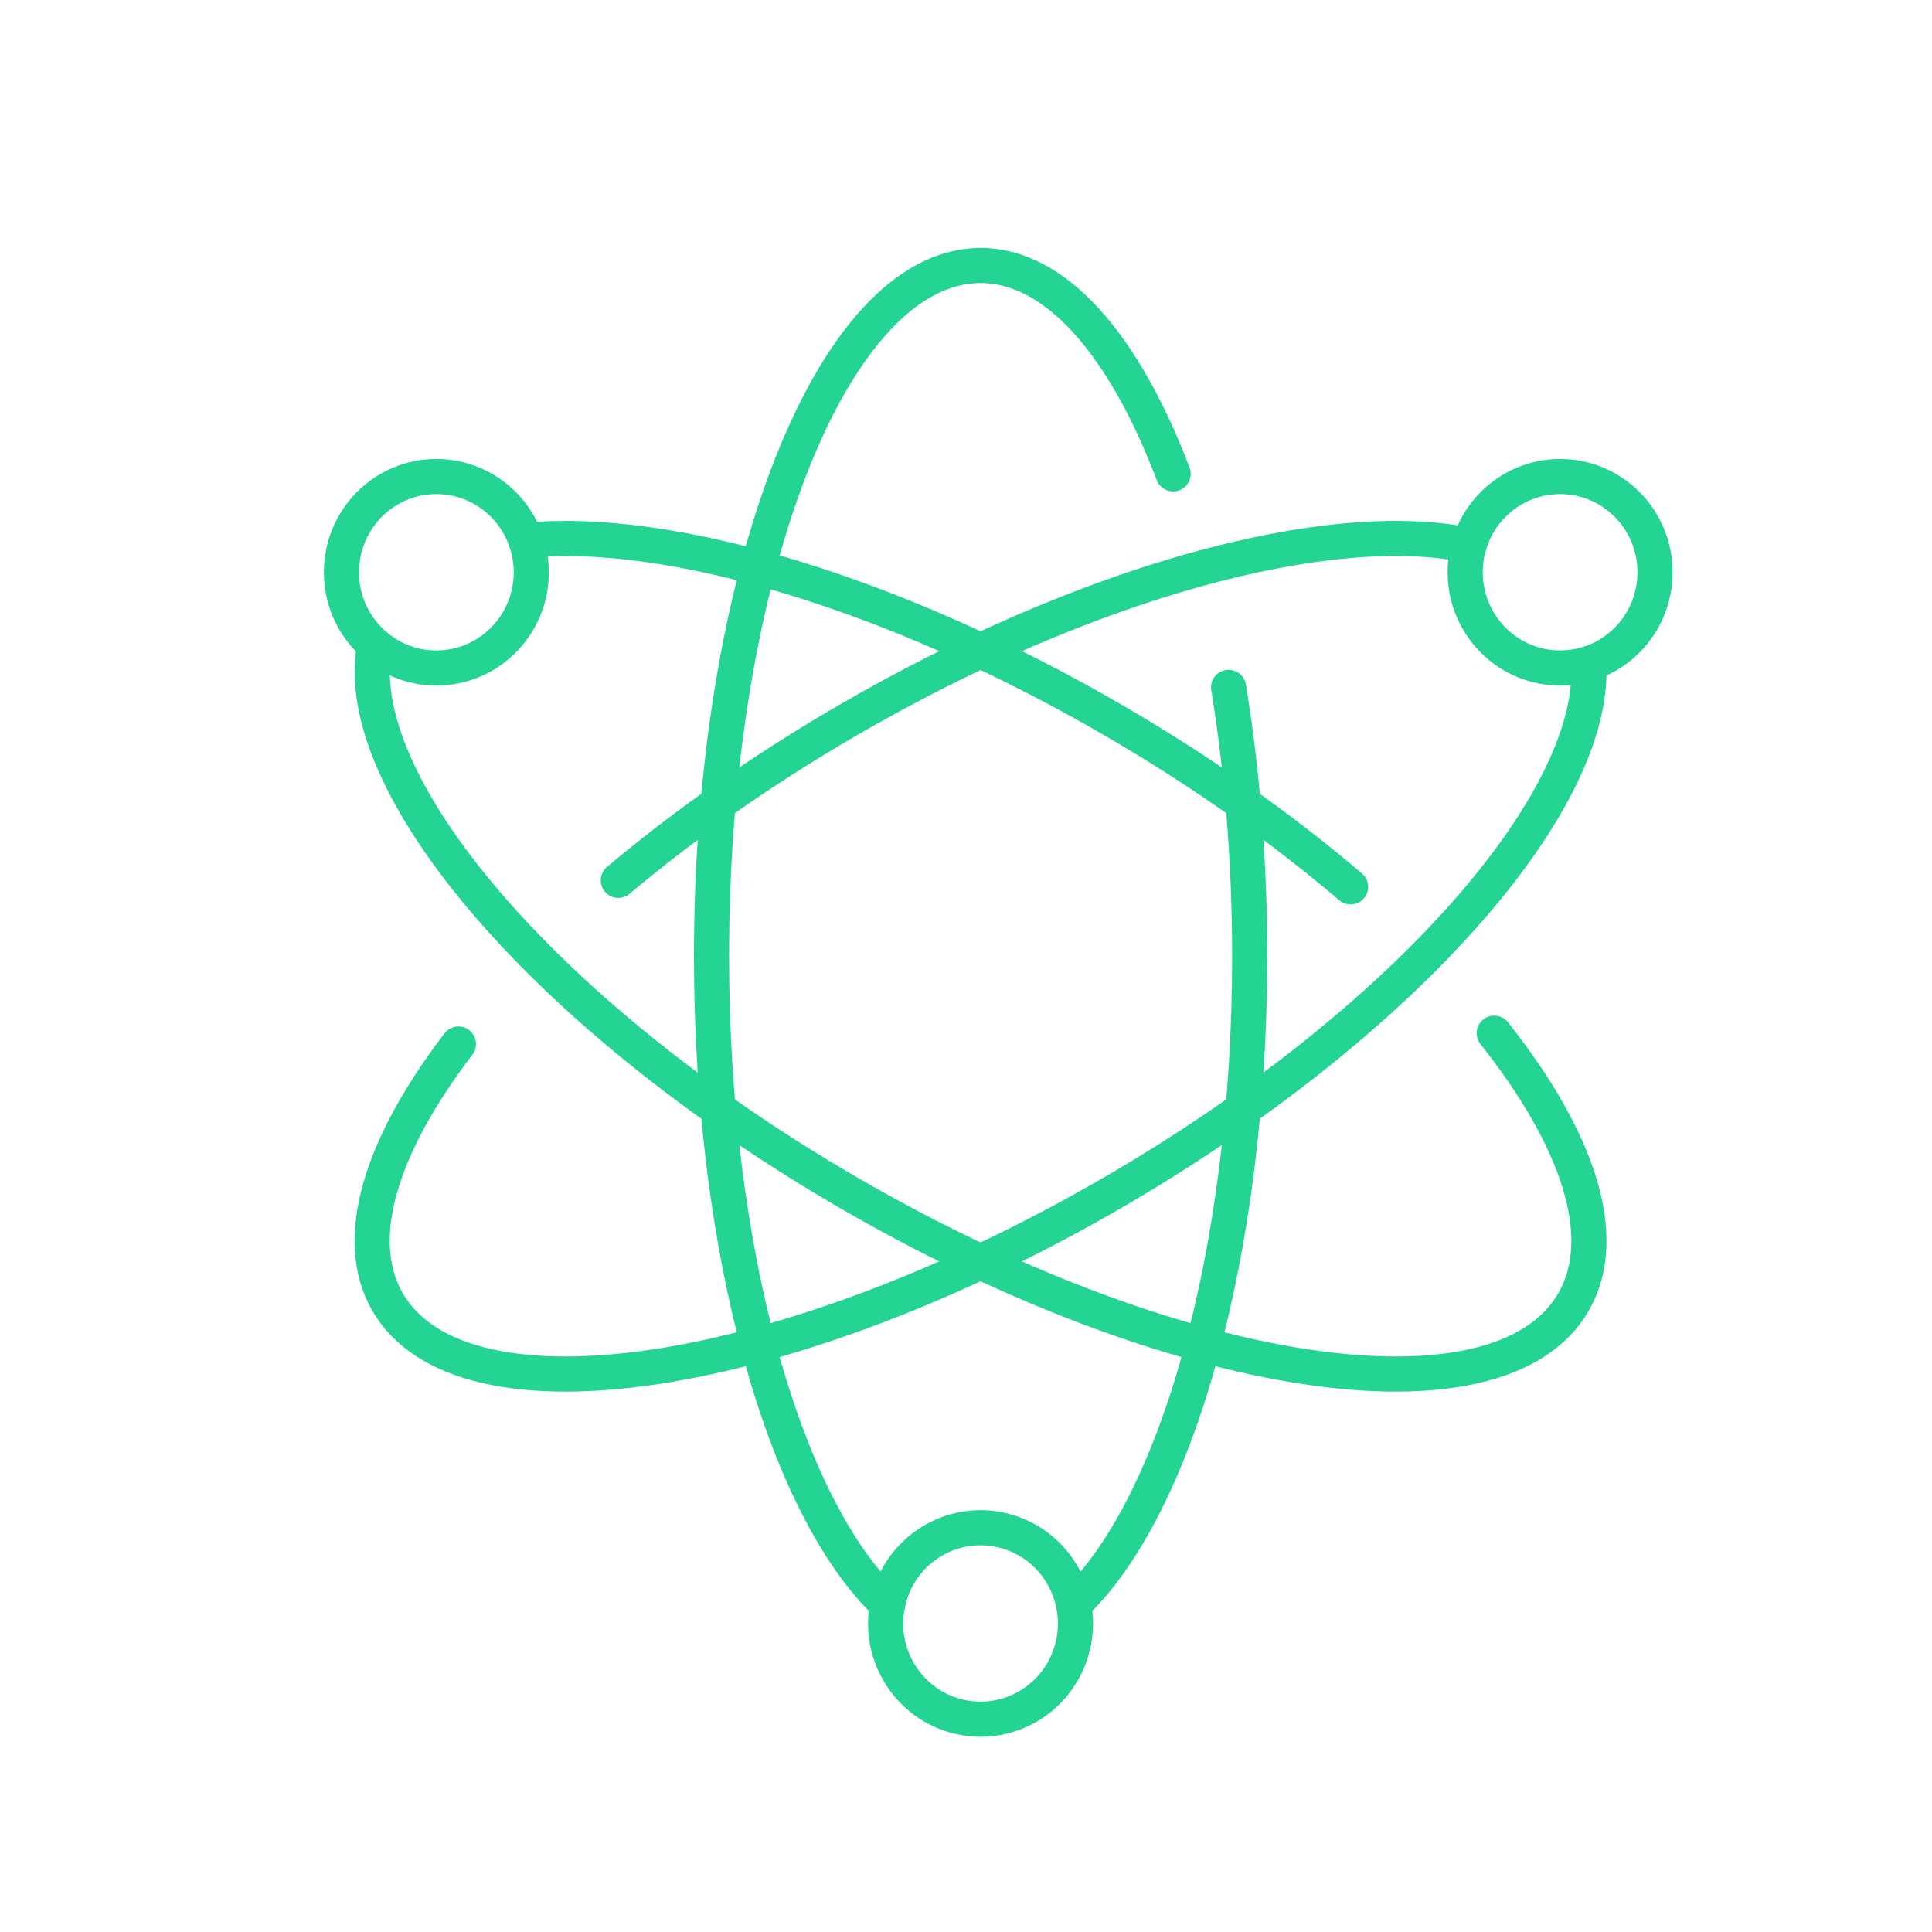
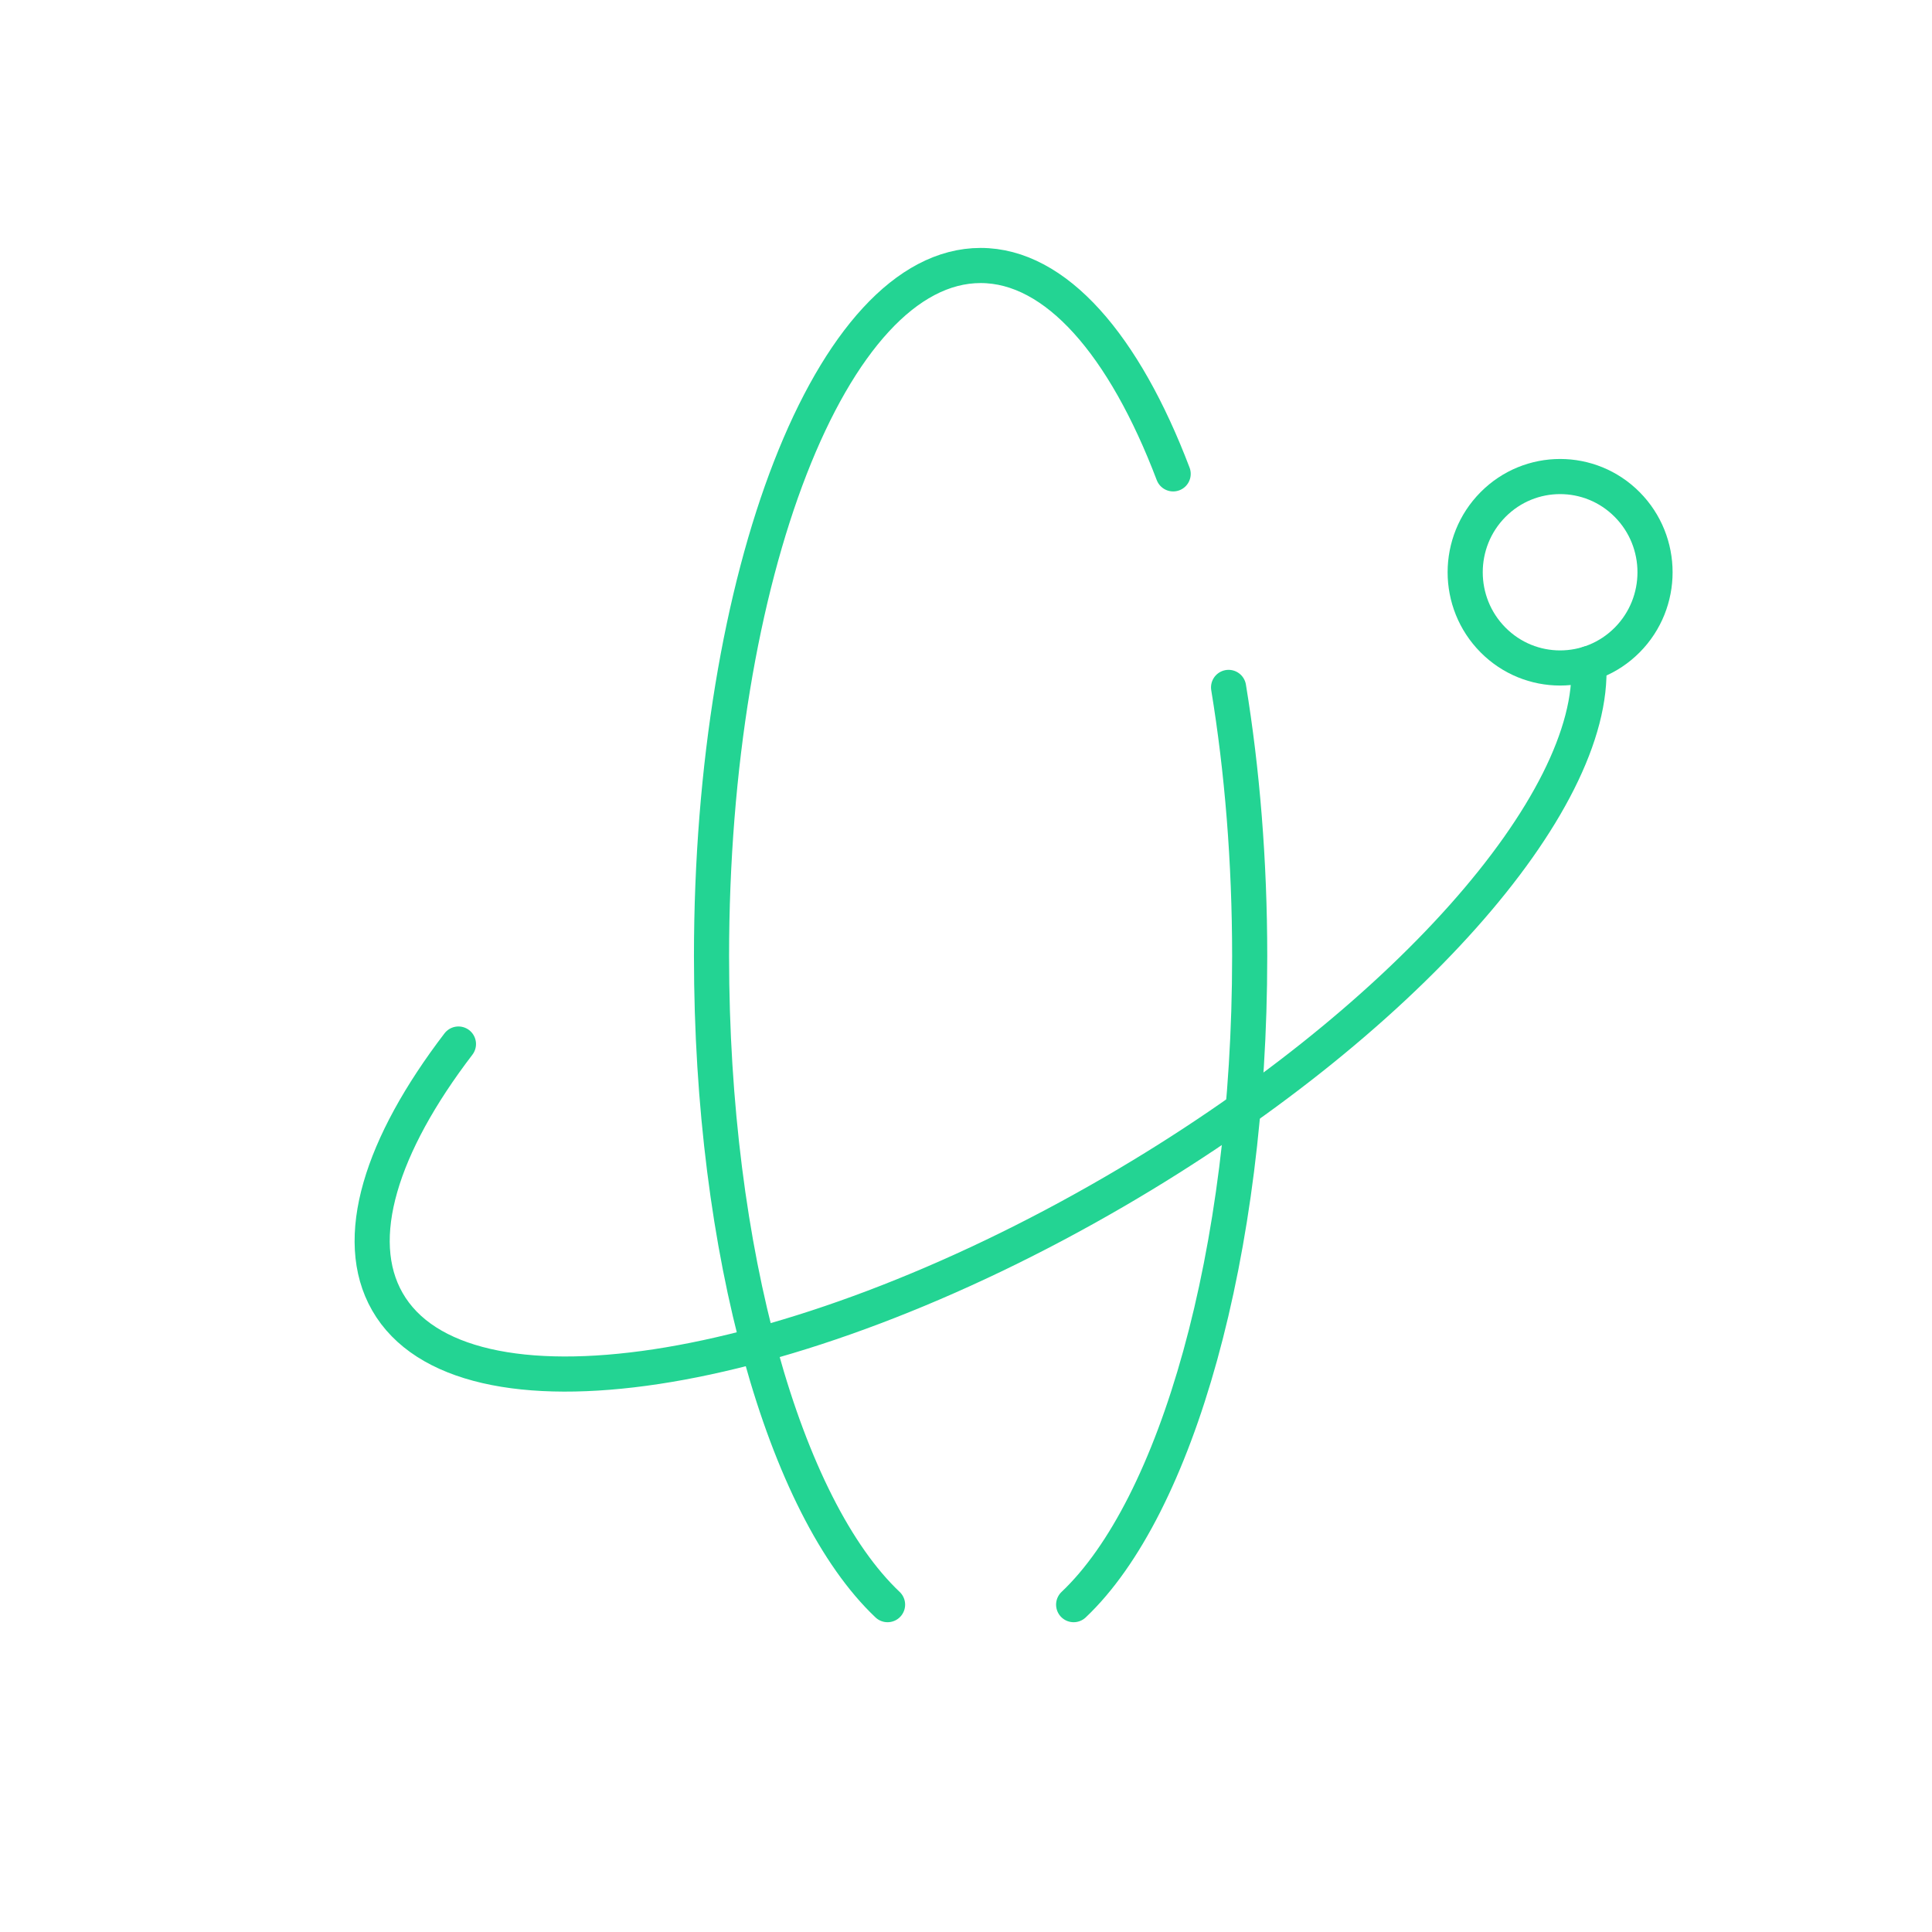
<svg xmlns="http://www.w3.org/2000/svg" width="110" height="110" viewBox="0 0 110 110" fill="none">
  <g filter="url(#filter0_d_47_118)">
    <path d="M66.795 25.98C64.014 18.662 60.13 14.116 55.832 14.116C47.369 14.116 40.511 31.724 40.511 53.446C40.511 70.385 44.684 84.827 50.534 90.362" stroke="#23D493" stroke-width="2" stroke-linecap="round" stroke-linejoin="round" />
    <path d="M61.129 90.362C66.98 84.827 71.152 70.385 71.152 53.447C71.152 48.015 70.724 42.844 69.95 38.138" stroke="#23D493" stroke-width="2" stroke-linecap="round" stroke-linejoin="round" />
-     <path d="M85.074 57.825C89.837 63.83 91.725 69.403 89.601 73.112C85.373 80.5 66.821 77.684 48.166 66.824C31.034 56.85 19.772 43.551 21.336 35.727" stroke="#23D493" stroke-width="2" stroke-linecap="round" stroke-linejoin="round" />
-     <path d="M29.939 29.76C38.054 28.982 50.748 32.647 63.49 40.065C68.525 42.996 73.052 46.214 76.896 49.495" stroke="#23D493" stroke-width="2" stroke-linecap="round" stroke-linejoin="round" />
-     <path d="M35.203 49.123C38.951 45.972 43.326 42.885 48.17 40.065C61.97 32.033 75.715 28.398 83.643 30.046" stroke="#23D493" stroke-width="2" stroke-linecap="round" stroke-linejoin="round" />
    <path d="M90.457 36.78C90.895 44.704 79.88 57.282 63.49 66.824C44.839 77.684 26.287 80.5 22.055 73.112C20.005 69.529 21.694 64.209 26.102 58.443" stroke="#23D493" stroke-width="2" stroke-linecap="round" stroke-linejoin="round" />
    <path d="M92.648 35.436C94.758 33.308 94.758 29.857 92.648 27.728C90.537 25.6 87.115 25.6 85.005 27.728C82.894 29.857 82.894 33.308 85.005 35.436C87.115 37.564 90.537 37.564 92.648 35.436Z" stroke="#23D493" stroke-width="2" stroke-linecap="round" stroke-linejoin="round" />
-     <path d="M61.088 92.686C61.773 89.756 59.974 86.821 57.069 86.129C54.164 85.438 51.254 87.252 50.568 90.182C49.883 93.111 51.682 96.047 54.587 96.738C57.491 97.43 60.402 95.615 61.088 92.686Z" stroke="#23D493" stroke-width="2" stroke-linecap="round" stroke-linejoin="round" />
-     <path d="M24.844 37.033C27.829 37.033 30.249 34.593 30.249 31.583C30.249 28.573 27.829 26.132 24.844 26.132C21.86 26.132 19.44 28.573 19.44 31.583C19.44 34.593 21.86 37.033 24.844 37.033Z" stroke="#23D493" stroke-width="2" stroke-linecap="round" stroke-linejoin="round" />
  </g>
  <defs>
    <filter id="filter0_d_47_118" x="-2" y="-1" width="114" height="114" filterUnits="userSpaceOnUse" color-interpolation-filters="sRGB">
      <feFlood flood-opacity="0" result="BackgroundImageFix" />
      <feColorMatrix in="SourceAlpha" type="matrix" values="0 0 0 0 0 0 0 0 0 0 0 0 0 0 0 0 0 0 127 0" result="hardAlpha" />
      <feOffset dy="1" />
      <feGaussianBlur stdDeviation="1" />
      <feComposite in2="hardAlpha" operator="out" />
      <feColorMatrix type="matrix" values="0 0 0 0 0 0 0 0 0 0 0 0 0 0 0 0 0 0 0.08 0" />
      <feBlend mode="normal" in2="BackgroundImageFix" result="effect1_dropShadow_47_118" />
      <feBlend mode="normal" in="SourceGraphic" in2="effect1_dropShadow_47_118" result="shape" />
    </filter>
  </defs>
</svg>